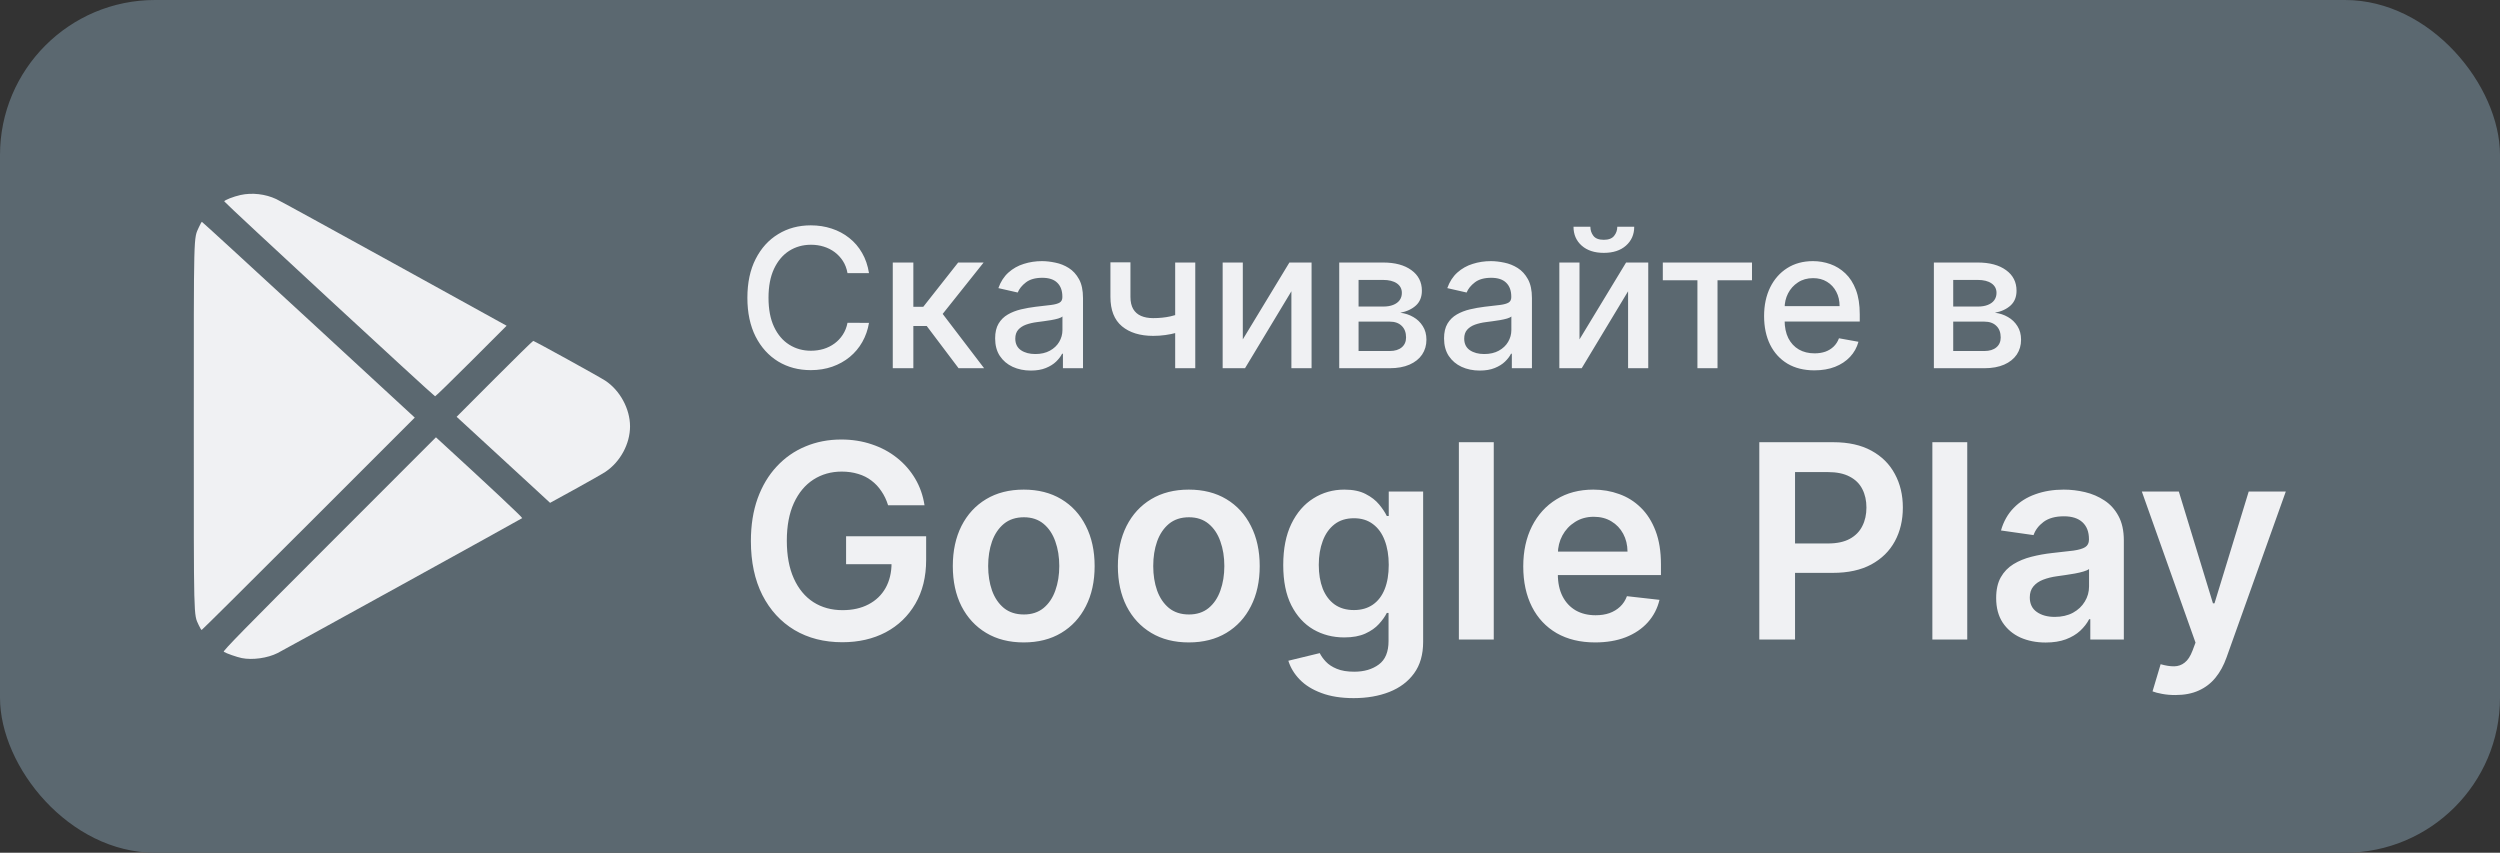
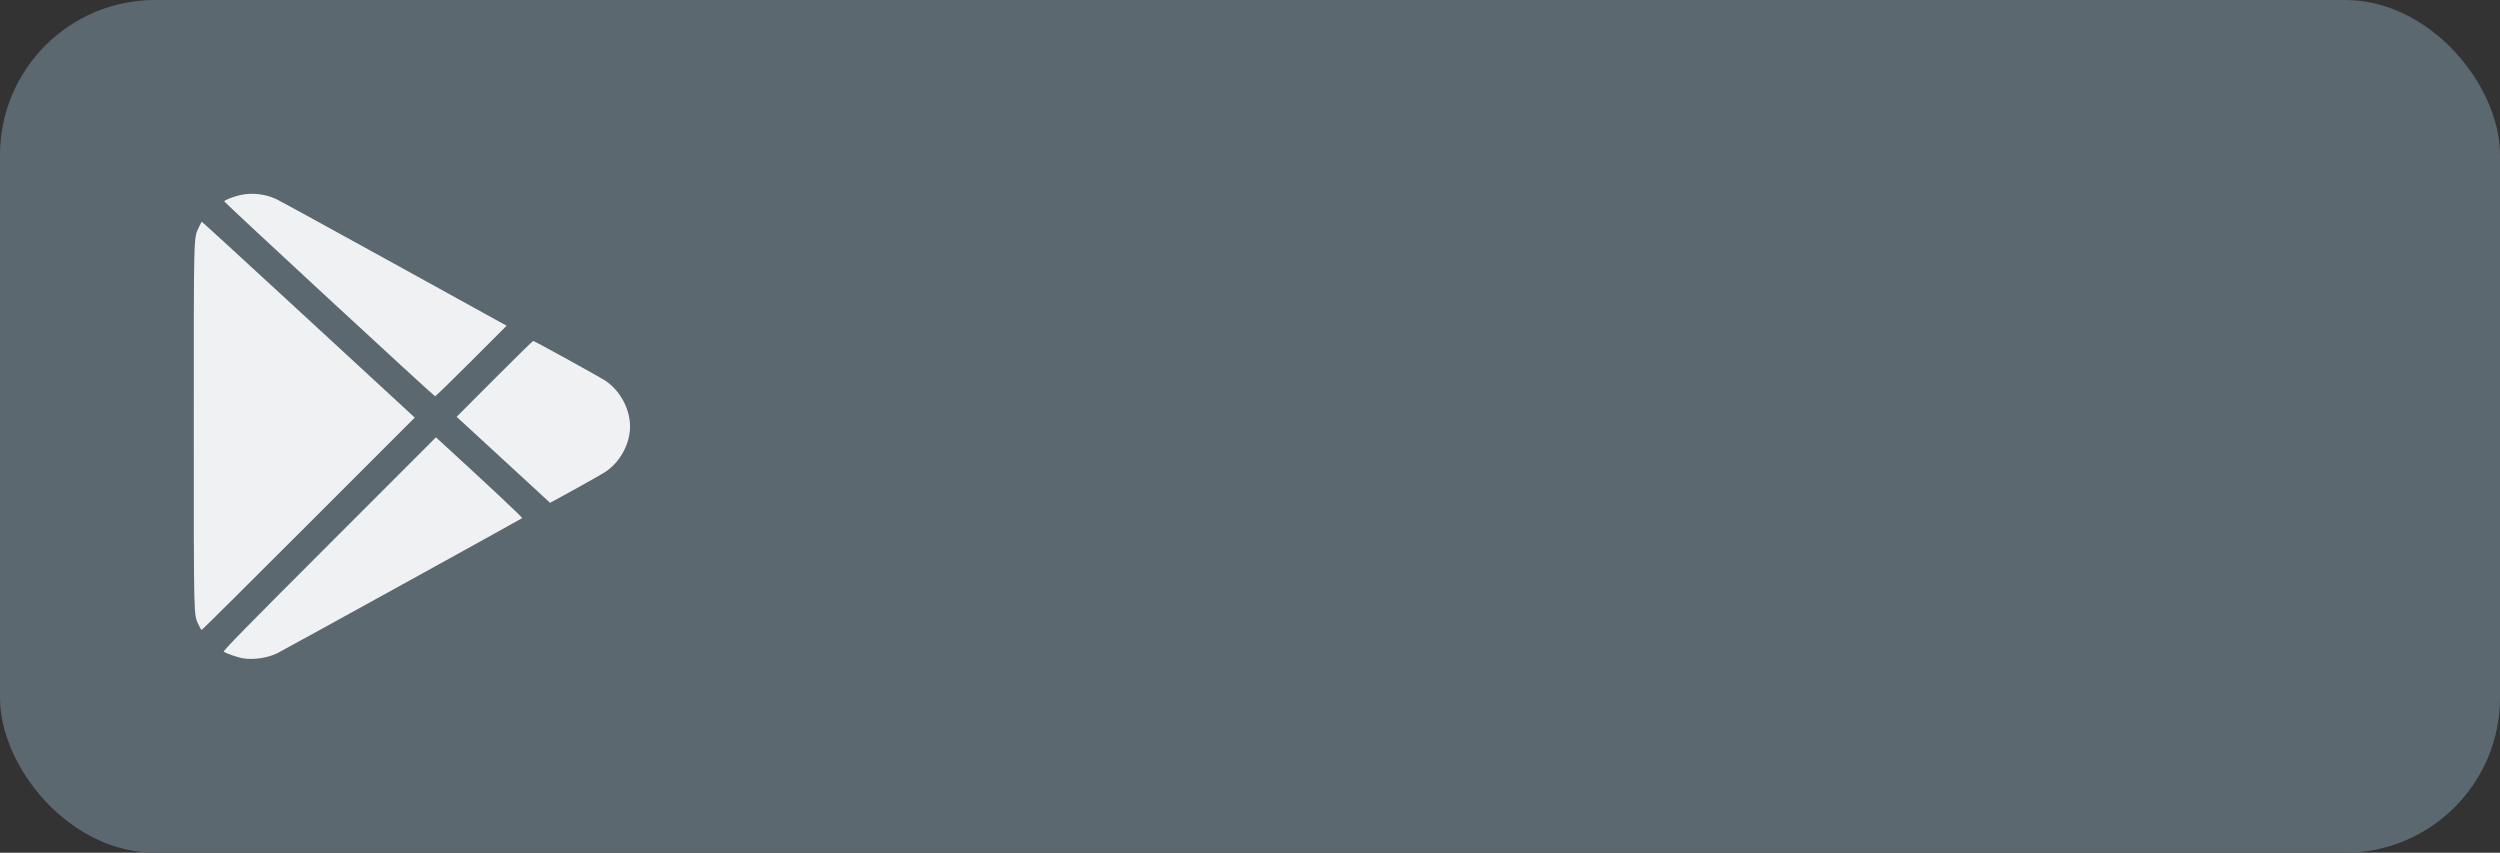
<svg xmlns="http://www.w3.org/2000/svg" width="129" height="44" viewBox="0 0 129 44" fill="none">
  <rect x="0" y="0" width="129" height="44" fill="#333333" stroke="none" />
  <rect width="129" height="44" rx="8" fill="#5B6870" />
-   <path d="M45.825 26.07C45.742 25.801 45.628 25.561 45.482 25.349C45.34 25.133 45.167 24.949 44.965 24.797C44.766 24.644 44.538 24.53 44.279 24.454C44.021 24.374 43.739 24.334 43.434 24.334C42.887 24.334 42.4 24.472 41.972 24.747C41.545 25.022 41.208 25.427 40.963 25.96C40.721 26.491 40.6 27.137 40.6 27.899C40.6 28.668 40.721 29.319 40.963 29.853C41.205 30.387 41.541 30.793 41.972 31.071C42.403 31.346 42.904 31.484 43.474 31.484C43.991 31.484 44.438 31.384 44.816 31.185C45.197 30.986 45.49 30.705 45.696 30.34C45.901 29.972 46.004 29.541 46.004 29.048L46.422 29.112H43.658V27.671H47.789V28.893C47.789 29.765 47.603 30.519 47.232 31.155C46.861 31.792 46.351 32.282 45.701 32.627C45.051 32.968 44.306 33.139 43.464 33.139C42.526 33.139 41.702 32.929 40.993 32.508C40.287 32.084 39.735 31.482 39.337 30.703C38.943 29.921 38.746 28.993 38.746 27.919C38.746 27.097 38.862 26.363 39.094 25.717C39.329 25.07 39.657 24.522 40.078 24.071C40.499 23.617 40.993 23.272 41.56 23.037C42.126 22.798 42.743 22.679 43.409 22.679C43.972 22.679 44.498 22.762 44.985 22.928C45.472 23.09 45.905 23.322 46.283 23.624C46.664 23.925 46.977 24.283 47.222 24.697C47.468 25.112 47.628 25.569 47.705 26.07H45.825ZM52.824 33.149C52.078 33.149 51.432 32.985 50.885 32.657C50.338 32.329 49.914 31.87 49.612 31.28C49.314 30.69 49.165 30 49.165 29.212C49.165 28.423 49.314 27.732 49.612 27.139C49.914 26.545 50.338 26.084 50.885 25.756C51.432 25.428 52.078 25.264 52.824 25.264C53.57 25.264 54.216 25.428 54.763 25.756C55.31 26.084 55.732 26.545 56.031 27.139C56.332 27.732 56.483 28.423 56.483 29.212C56.483 30 56.332 30.69 56.031 31.28C55.732 31.87 55.31 32.329 54.763 32.657C54.216 32.985 53.57 33.149 52.824 33.149ZM52.834 31.707C53.238 31.707 53.576 31.596 53.848 31.374C54.12 31.149 54.322 30.847 54.455 30.47C54.591 30.092 54.659 29.671 54.659 29.207C54.659 28.739 54.591 28.317 54.455 27.939C54.322 27.558 54.12 27.255 53.848 27.029C53.576 26.804 53.238 26.691 52.834 26.691C52.42 26.691 52.075 26.804 51.8 27.029C51.528 27.255 51.324 27.558 51.188 27.939C51.056 28.317 50.989 28.739 50.989 29.207C50.989 29.671 51.056 30.092 51.188 30.47C51.324 30.847 51.528 31.149 51.8 31.374C52.075 31.596 52.42 31.707 52.834 31.707ZM61.342 33.149C60.596 33.149 59.95 32.985 59.403 32.657C58.856 32.329 58.432 31.87 58.13 31.28C57.832 30.69 57.682 30 57.682 29.212C57.682 28.423 57.832 27.732 58.13 27.139C58.432 26.545 58.856 26.084 59.403 25.756C59.95 25.428 60.596 25.264 61.342 25.264C62.087 25.264 62.734 25.428 63.281 25.756C63.827 26.084 64.25 26.545 64.548 27.139C64.85 27.732 65.001 28.423 65.001 29.212C65.001 30 64.85 30.69 64.548 31.28C64.25 31.87 63.827 32.329 63.281 32.657C62.734 32.985 62.087 33.149 61.342 33.149ZM61.352 31.707C61.756 31.707 62.094 31.596 62.366 31.374C62.638 31.149 62.84 30.847 62.972 30.47C63.108 30.092 63.176 29.671 63.176 29.207C63.176 28.739 63.108 28.317 62.972 27.939C62.84 27.558 62.638 27.255 62.366 27.029C62.094 26.804 61.756 26.691 61.352 26.691C60.937 26.691 60.593 26.804 60.318 27.029C60.046 27.255 59.842 27.558 59.706 27.939C59.573 28.317 59.507 28.739 59.507 29.207C59.507 29.671 59.573 30.092 59.706 30.47C59.842 30.847 60.046 31.149 60.318 31.374C60.593 31.596 60.937 31.707 61.352 31.707ZM69.849 36.023C69.203 36.023 68.648 35.935 68.184 35.759C67.72 35.587 67.347 35.355 67.065 35.063C66.783 34.772 66.588 34.448 66.478 34.094L68.099 33.701C68.172 33.85 68.278 33.998 68.417 34.144C68.557 34.293 68.744 34.415 68.979 34.511C69.218 34.611 69.518 34.66 69.879 34.66C70.389 34.66 70.812 34.536 71.147 34.288C71.482 34.042 71.649 33.638 71.649 33.075V31.628H71.559C71.467 31.813 71.331 32.004 71.152 32.2C70.976 32.395 70.743 32.559 70.451 32.692C70.162 32.824 69.799 32.891 69.362 32.891C68.775 32.891 68.243 32.753 67.766 32.478C67.292 32.2 66.914 31.785 66.633 31.235C66.354 30.682 66.215 29.989 66.215 29.157C66.215 28.318 66.354 27.611 66.633 27.034C66.914 26.454 67.294 26.015 67.771 25.717C68.248 25.415 68.78 25.264 69.367 25.264C69.814 25.264 70.182 25.34 70.471 25.493C70.762 25.642 70.994 25.823 71.167 26.035C71.339 26.244 71.47 26.441 71.559 26.626H71.659V25.364H73.434V33.124C73.434 33.777 73.278 34.318 72.966 34.745C72.655 35.173 72.229 35.492 71.689 35.705C71.148 35.917 70.535 36.023 69.849 36.023ZM69.864 31.479C70.245 31.479 70.57 31.386 70.839 31.2C71.107 31.015 71.311 30.748 71.45 30.4C71.589 30.052 71.659 29.634 71.659 29.147C71.659 28.666 71.589 28.245 71.45 27.884C71.314 27.523 71.112 27.243 70.844 27.044C70.578 26.842 70.252 26.741 69.864 26.741C69.463 26.741 69.128 26.845 68.86 27.054C68.591 27.263 68.389 27.549 68.253 27.914C68.118 28.275 68.049 28.686 68.049 29.147C68.049 29.614 68.118 30.024 68.253 30.375C68.393 30.723 68.596 30.995 68.865 31.19C69.137 31.383 69.47 31.479 69.864 31.479ZM77.078 22.818V33H75.278V22.818H77.078ZM82.309 33.149C81.544 33.149 80.882 32.99 80.326 32.672C79.772 32.35 79.346 31.896 79.048 31.31C78.75 30.72 78.6 30.025 78.6 29.227C78.6 28.441 78.75 27.752 79.048 27.158C79.35 26.562 79.77 26.098 80.311 25.766C80.851 25.432 81.486 25.264 82.215 25.264C82.686 25.264 83.13 25.34 83.547 25.493C83.968 25.642 84.339 25.874 84.661 26.189C84.986 26.504 85.241 26.905 85.427 27.392C85.612 27.876 85.705 28.453 85.705 29.122V29.674H79.446V28.461H83.98C83.976 28.116 83.902 27.81 83.756 27.541C83.61 27.269 83.406 27.056 83.144 26.9C82.886 26.744 82.584 26.666 82.24 26.666C81.872 26.666 81.549 26.756 81.27 26.935C80.992 27.11 80.775 27.342 80.619 27.631C80.466 27.916 80.389 28.229 80.385 28.57V29.629C80.385 30.073 80.466 30.454 80.629 30.773C80.791 31.088 81.018 31.329 81.31 31.499C81.602 31.664 81.943 31.747 82.334 31.747C82.596 31.747 82.833 31.711 83.045 31.638C83.257 31.562 83.441 31.451 83.597 31.305C83.753 31.159 83.87 30.978 83.95 30.763L85.63 30.952C85.524 31.396 85.322 31.784 85.024 32.115C84.729 32.443 84.351 32.698 83.89 32.881C83.43 33.06 82.903 33.149 82.309 33.149ZM90.78 33V22.818H94.598C95.38 22.818 96.036 22.964 96.567 23.256C97.1 23.547 97.503 23.948 97.775 24.459C98.05 24.966 98.187 25.543 98.187 26.189C98.187 26.842 98.05 27.422 97.775 27.929C97.5 28.436 97.094 28.835 96.557 29.127C96.02 29.416 95.359 29.56 94.573 29.56H92.042V28.043H94.324C94.782 28.043 95.156 27.964 95.448 27.805C95.74 27.646 95.955 27.427 96.094 27.148C96.237 26.87 96.308 26.55 96.308 26.189C96.308 25.828 96.237 25.509 96.094 25.234C95.955 24.959 95.738 24.745 95.443 24.593C95.151 24.437 94.775 24.359 94.314 24.359H92.624V33H90.78ZM101.51 22.818V33H99.71V22.818H101.51ZM105.558 33.154C105.074 33.154 104.638 33.068 104.25 32.896C103.866 32.72 103.561 32.461 103.335 32.12C103.113 31.779 103.002 31.358 103.002 30.857C103.002 30.426 103.082 30.07 103.241 29.788C103.4 29.507 103.617 29.281 103.892 29.112C104.167 28.943 104.477 28.816 104.822 28.729C105.17 28.64 105.53 28.575 105.901 28.535C106.348 28.489 106.711 28.448 106.99 28.411C107.268 28.371 107.47 28.312 107.596 28.232C107.725 28.149 107.79 28.022 107.79 27.849V27.82C107.79 27.445 107.679 27.155 107.457 26.95C107.235 26.744 106.915 26.641 106.497 26.641C106.057 26.641 105.707 26.738 105.448 26.93C105.193 27.122 105.021 27.349 104.931 27.611L103.251 27.372C103.383 26.908 103.602 26.52 103.907 26.209C104.212 25.894 104.585 25.659 105.026 25.503C105.467 25.344 105.954 25.264 106.487 25.264C106.855 25.264 107.222 25.307 107.586 25.393C107.951 25.48 108.284 25.622 108.585 25.821C108.887 26.017 109.129 26.283 109.311 26.621C109.497 26.959 109.59 27.382 109.59 27.889V33H107.86V31.951H107.8C107.691 32.163 107.536 32.362 107.338 32.548C107.142 32.73 106.895 32.877 106.597 32.99C106.302 33.099 105.955 33.154 105.558 33.154ZM106.025 31.832C106.386 31.832 106.7 31.76 106.965 31.618C107.23 31.472 107.434 31.28 107.576 31.041C107.722 30.803 107.795 30.542 107.795 30.261V29.361C107.739 29.407 107.642 29.45 107.507 29.49C107.374 29.53 107.225 29.565 107.059 29.595C106.893 29.624 106.729 29.651 106.567 29.674C106.405 29.697 106.264 29.717 106.144 29.734C105.876 29.77 105.636 29.83 105.423 29.913C105.211 29.995 105.044 30.111 104.921 30.261C104.799 30.407 104.737 30.595 104.737 30.827C104.737 31.159 104.858 31.409 105.1 31.578C105.342 31.747 105.651 31.832 106.025 31.832ZM112.244 35.864C111.999 35.864 111.772 35.844 111.563 35.804C111.358 35.767 111.194 35.724 111.071 35.675L111.489 34.273C111.751 34.349 111.984 34.385 112.19 34.382C112.395 34.379 112.576 34.314 112.732 34.188C112.891 34.066 113.025 33.86 113.134 33.572L113.289 33.159L110.519 25.364H112.428L114.188 31.131H114.268L116.033 25.364H117.947L114.889 33.925C114.747 34.329 114.558 34.675 114.323 34.964C114.087 35.255 113.799 35.477 113.458 35.63C113.119 35.786 112.715 35.864 112.244 35.864Z" fill="#F0F1F3" />
  <rect width="24" height="24" transform="translate(10 10)" fill="#5B6870" />
  <path fill-rule="evenodd" clip-rule="evenodd" d="M12.411 10.062C12.056 10.14 11.571 10.329 11.572 10.391C11.573 10.448 22.386 20.444 22.451 20.449C22.477 20.451 23.318 19.632 24.32 18.63L26.141 16.808L20.349 13.611C17.163 11.853 14.421 10.35 14.255 10.273C13.691 10.009 13.011 9.931 12.411 10.062ZM10.261 11.727C9.987 12.337 10 11.821 10 22C10 32.147 9.989 31.676 10.252 32.252C10.316 32.392 10.386 32.506 10.406 32.506C10.427 32.506 12.91 30.041 15.923 27.027L21.402 21.548L15.926 16.497C12.914 13.72 10.436 11.447 10.418 11.447C10.401 11.447 10.33 11.573 10.261 11.727ZM25.516 19.549L23.562 21.507L25.305 23.11C26.263 23.991 27.348 24.99 27.716 25.33L28.384 25.947L29.686 25.232C30.402 24.838 31.105 24.438 31.248 24.341C32.009 23.83 32.51 22.901 32.51 22C32.51 21.097 31.991 20.141 31.231 19.641C30.922 19.438 27.573 17.591 27.514 17.591C27.489 17.591 26.59 18.472 25.516 19.549ZM16.986 28.076C12.612 32.451 11.49 33.596 11.546 33.632C11.673 33.714 12.221 33.905 12.475 33.957C13.025 34.068 13.806 33.959 14.325 33.697C14.673 33.522 26.898 26.779 26.946 26.735C26.977 26.708 25.196 25.038 22.614 22.674L22.495 22.565L16.986 28.076Z" fill="#F0F1F3" />
-   <path d="M44.84 14.092H43.731C43.689 13.856 43.61 13.647 43.494 13.467C43.378 13.287 43.236 13.135 43.068 13.009C42.899 12.884 42.711 12.789 42.503 12.725C42.297 12.661 42.078 12.629 41.846 12.629C41.427 12.629 41.052 12.735 40.72 12.945C40.391 13.156 40.131 13.465 39.939 13.872C39.749 14.279 39.655 14.777 39.655 15.364C39.655 15.956 39.749 16.455 39.939 16.862C40.131 17.269 40.392 17.577 40.724 17.785C41.055 17.994 41.428 18.098 41.842 18.098C42.072 18.098 42.29 18.067 42.496 18.006C42.704 17.942 42.892 17.848 43.06 17.725C43.228 17.602 43.37 17.452 43.486 17.274C43.605 17.094 43.687 16.888 43.731 16.656L44.84 16.66C44.78 17.017 44.666 17.346 44.495 17.647C44.327 17.945 44.11 18.203 43.845 18.421C43.582 18.637 43.282 18.803 42.943 18.922C42.605 19.04 42.235 19.099 41.835 19.099C41.206 19.099 40.644 18.95 40.152 18.652C39.66 18.351 39.271 17.922 38.987 17.363C38.706 16.804 38.565 16.138 38.565 15.364C38.565 14.587 38.707 13.921 38.991 13.364C39.275 12.806 39.663 12.377 40.156 12.079C40.648 11.778 41.208 11.628 41.835 11.628C42.221 11.628 42.581 11.684 42.915 11.795C43.251 11.904 43.553 12.065 43.82 12.278C44.088 12.488 44.309 12.746 44.484 13.052C44.66 13.355 44.778 13.702 44.84 14.092ZM46.067 19V13.546H47.129V15.832H47.64L49.441 13.546H50.755L48.642 16.198L50.78 19H49.462L47.818 16.82H47.129V19H46.067ZM53.192 19.121C52.846 19.121 52.534 19.057 52.254 18.929C51.975 18.799 51.754 18.611 51.59 18.364C51.429 18.118 51.349 17.816 51.349 17.459C51.349 17.151 51.408 16.898 51.526 16.699C51.645 16.5 51.804 16.343 52.006 16.227C52.207 16.111 52.432 16.023 52.68 15.964C52.929 15.905 53.182 15.86 53.44 15.829C53.767 15.791 54.032 15.76 54.236 15.736C54.439 15.71 54.587 15.669 54.68 15.612C54.772 15.555 54.818 15.463 54.818 15.335V15.31C54.818 15 54.731 14.76 54.555 14.589C54.383 14.419 54.124 14.334 53.781 14.334C53.424 14.334 53.142 14.413 52.936 14.572C52.733 14.728 52.592 14.902 52.514 15.094L51.516 14.867C51.634 14.535 51.807 14.268 52.034 14.064C52.264 13.858 52.528 13.709 52.826 13.617C53.124 13.522 53.438 13.474 53.767 13.474C53.985 13.474 54.216 13.501 54.459 13.553C54.706 13.602 54.935 13.695 55.148 13.829C55.364 13.964 55.54 14.157 55.678 14.408C55.815 14.657 55.883 14.98 55.883 15.378V19H54.847V18.254H54.804C54.735 18.392 54.632 18.526 54.495 18.659C54.358 18.792 54.181 18.902 53.966 18.989C53.751 19.077 53.492 19.121 53.192 19.121ZM53.423 18.268C53.716 18.268 53.967 18.21 54.175 18.095C54.386 17.979 54.546 17.827 54.655 17.64C54.766 17.451 54.822 17.248 54.822 17.033V16.329C54.784 16.367 54.711 16.403 54.602 16.436C54.495 16.467 54.373 16.494 54.236 16.518C54.099 16.539 53.965 16.559 53.834 16.578C53.704 16.595 53.595 16.609 53.508 16.621C53.302 16.647 53.114 16.691 52.943 16.752C52.775 16.814 52.64 16.902 52.538 17.018C52.439 17.132 52.389 17.284 52.389 17.473C52.389 17.736 52.486 17.935 52.68 18.07C52.874 18.202 53.122 18.268 53.423 18.268ZM61.676 13.546V19H60.639V13.546H61.676ZM61.225 16.077V16.994C61.062 17.06 60.889 17.119 60.707 17.171C60.525 17.221 60.333 17.26 60.132 17.288C59.93 17.317 59.721 17.331 59.503 17.331C58.828 17.331 58.292 17.166 57.894 16.837C57.497 16.506 57.298 15.999 57.298 15.318V13.535H58.331V15.318C58.331 15.575 58.379 15.785 58.473 15.946C58.568 16.107 58.703 16.225 58.878 16.301C59.053 16.377 59.261 16.415 59.503 16.415C59.823 16.415 60.117 16.385 60.387 16.326C60.66 16.264 60.939 16.182 61.225 16.077ZM64.129 17.512L66.533 13.546H67.677V19H66.636V15.03L64.243 19H63.089V13.546H64.129V17.512ZM69.104 19V13.546H71.367C71.982 13.546 72.47 13.677 72.829 13.94C73.189 14.2 73.369 14.554 73.369 15.001C73.369 15.321 73.267 15.574 73.064 15.761C72.86 15.948 72.59 16.074 72.254 16.138C72.498 16.166 72.722 16.24 72.925 16.358C73.129 16.474 73.292 16.63 73.415 16.827C73.541 17.023 73.604 17.258 73.604 17.53C73.604 17.819 73.529 18.074 73.38 18.297C73.231 18.517 73.014 18.69 72.73 18.815C72.448 18.938 72.109 19 71.711 19H69.104ZM70.102 18.112H71.711C71.974 18.112 72.18 18.049 72.329 17.924C72.478 17.799 72.553 17.628 72.553 17.413C72.553 17.159 72.478 16.96 72.329 16.816C72.18 16.669 71.974 16.596 71.711 16.596H70.102V18.112ZM70.102 15.818H71.377C71.576 15.818 71.746 15.79 71.888 15.733C72.033 15.676 72.143 15.596 72.219 15.492C72.297 15.385 72.336 15.259 72.336 15.115C72.336 14.904 72.249 14.74 72.077 14.621C71.904 14.503 71.667 14.444 71.367 14.444H70.102V15.818ZM76.356 19.121C76.01 19.121 75.698 19.057 75.418 18.929C75.139 18.799 74.918 18.611 74.754 18.364C74.593 18.118 74.513 17.816 74.513 17.459C74.513 17.151 74.572 16.898 74.69 16.699C74.809 16.5 74.969 16.343 75.17 16.227C75.371 16.111 75.596 16.023 75.844 15.964C76.093 15.905 76.346 15.86 76.604 15.829C76.931 15.791 77.196 15.76 77.4 15.736C77.603 15.71 77.751 15.669 77.844 15.612C77.936 15.555 77.982 15.463 77.982 15.335V15.31C77.982 15 77.895 14.76 77.719 14.589C77.547 14.419 77.289 14.334 76.945 14.334C76.588 14.334 76.306 14.413 76.1 14.572C75.897 14.728 75.756 14.902 75.678 15.094L74.68 14.867C74.798 14.535 74.971 14.268 75.198 14.064C75.428 13.858 75.692 13.709 75.99 13.617C76.288 13.522 76.602 13.474 76.931 13.474C77.149 13.474 77.38 13.501 77.624 13.553C77.87 13.602 78.099 13.695 78.312 13.829C78.528 13.964 78.704 14.157 78.842 14.408C78.979 14.657 79.048 14.98 79.048 15.378V19H78.011V18.254H77.968C77.899 18.392 77.796 18.526 77.659 18.659C77.522 18.792 77.345 18.902 77.13 18.989C76.915 19.077 76.656 19.121 76.356 19.121ZM76.587 18.268C76.88 18.268 77.131 18.21 77.34 18.095C77.55 17.979 77.71 17.827 77.819 17.64C77.93 17.451 77.986 17.248 77.986 17.033V16.329C77.948 16.367 77.874 16.403 77.766 16.436C77.659 16.467 77.537 16.494 77.4 16.518C77.263 16.539 77.129 16.559 76.999 16.578C76.868 16.595 76.76 16.609 76.672 16.621C76.466 16.647 76.278 16.691 76.107 16.752C75.939 16.814 75.804 16.902 75.702 17.018C75.603 17.132 75.553 17.284 75.553 17.473C75.553 17.736 75.65 17.935 75.844 18.07C76.039 18.202 76.286 18.268 76.587 18.268ZM81.502 17.512L83.906 13.546H85.05V19H84.009V15.03L81.616 19H80.462V13.546H81.502V17.512ZM83.452 11.699H84.326C84.326 12.099 84.183 12.425 83.899 12.675C83.618 12.924 83.236 13.048 82.756 13.048C82.278 13.048 81.898 12.924 81.616 12.675C81.334 12.425 81.193 12.099 81.193 11.699H82.063C82.063 11.876 82.115 12.034 82.22 12.171C82.324 12.306 82.502 12.374 82.756 12.374C83.004 12.374 83.182 12.306 83.288 12.171C83.397 12.036 83.452 11.879 83.452 11.699ZM85.801 14.462V13.546H90.403V14.462H88.624V19H87.587V14.462H85.801ZM93.623 19.11C93.086 19.11 92.623 18.995 92.235 18.766C91.849 18.534 91.55 18.208 91.34 17.789C91.132 17.368 91.027 16.874 91.027 16.308C91.027 15.749 91.132 15.257 91.34 14.831C91.55 14.405 91.844 14.072 92.221 13.833C92.599 13.594 93.042 13.474 93.549 13.474C93.856 13.474 94.155 13.525 94.444 13.627C94.732 13.729 94.992 13.889 95.221 14.107C95.451 14.324 95.632 14.607 95.765 14.955C95.897 15.301 95.963 15.721 95.963 16.216V16.592H91.627V15.797H94.923C94.923 15.518 94.866 15.27 94.752 15.055C94.639 14.837 94.479 14.665 94.273 14.54C94.07 14.414 93.83 14.352 93.556 14.352C93.257 14.352 92.997 14.425 92.775 14.572C92.554 14.716 92.384 14.905 92.263 15.14C92.145 15.372 92.086 15.624 92.086 15.896V16.518C92.086 16.882 92.15 17.192 92.277 17.448C92.408 17.704 92.589 17.899 92.821 18.034C93.053 18.167 93.324 18.233 93.634 18.233C93.835 18.233 94.019 18.204 94.184 18.148C94.35 18.088 94.493 18.001 94.614 17.885C94.735 17.769 94.827 17.626 94.891 17.455L95.896 17.636C95.816 17.932 95.671 18.192 95.463 18.414C95.257 18.634 94.998 18.806 94.685 18.929C94.375 19.05 94.021 19.11 93.623 19.11ZM99.788 19V13.546H102.05C102.666 13.546 103.153 13.677 103.513 13.94C103.873 14.2 104.053 14.554 104.053 15.001C104.053 15.321 103.951 15.574 103.748 15.761C103.544 15.948 103.274 16.074 102.938 16.138C103.182 16.166 103.405 16.24 103.609 16.358C103.813 16.474 103.976 16.63 104.099 16.827C104.225 17.023 104.287 17.258 104.287 17.53C104.287 17.819 104.213 18.074 104.064 18.297C103.914 18.517 103.698 18.69 103.414 18.815C103.132 18.938 102.792 19 102.395 19H99.788ZM100.786 18.112H102.395C102.657 18.112 102.863 18.049 103.012 17.924C103.162 17.799 103.236 17.628 103.236 17.413C103.236 17.159 103.162 16.96 103.012 16.816C102.863 16.669 102.657 16.596 102.395 16.596H100.786V18.112ZM100.786 15.818H102.061C102.26 15.818 102.43 15.79 102.572 15.733C102.717 15.676 102.827 15.596 102.902 15.492C102.98 15.385 103.02 15.259 103.02 15.115C103.02 14.904 102.933 14.74 102.76 14.621C102.587 14.503 102.351 14.444 102.05 14.444H100.786V15.818Z" fill="#F0F1F3" />
</svg>